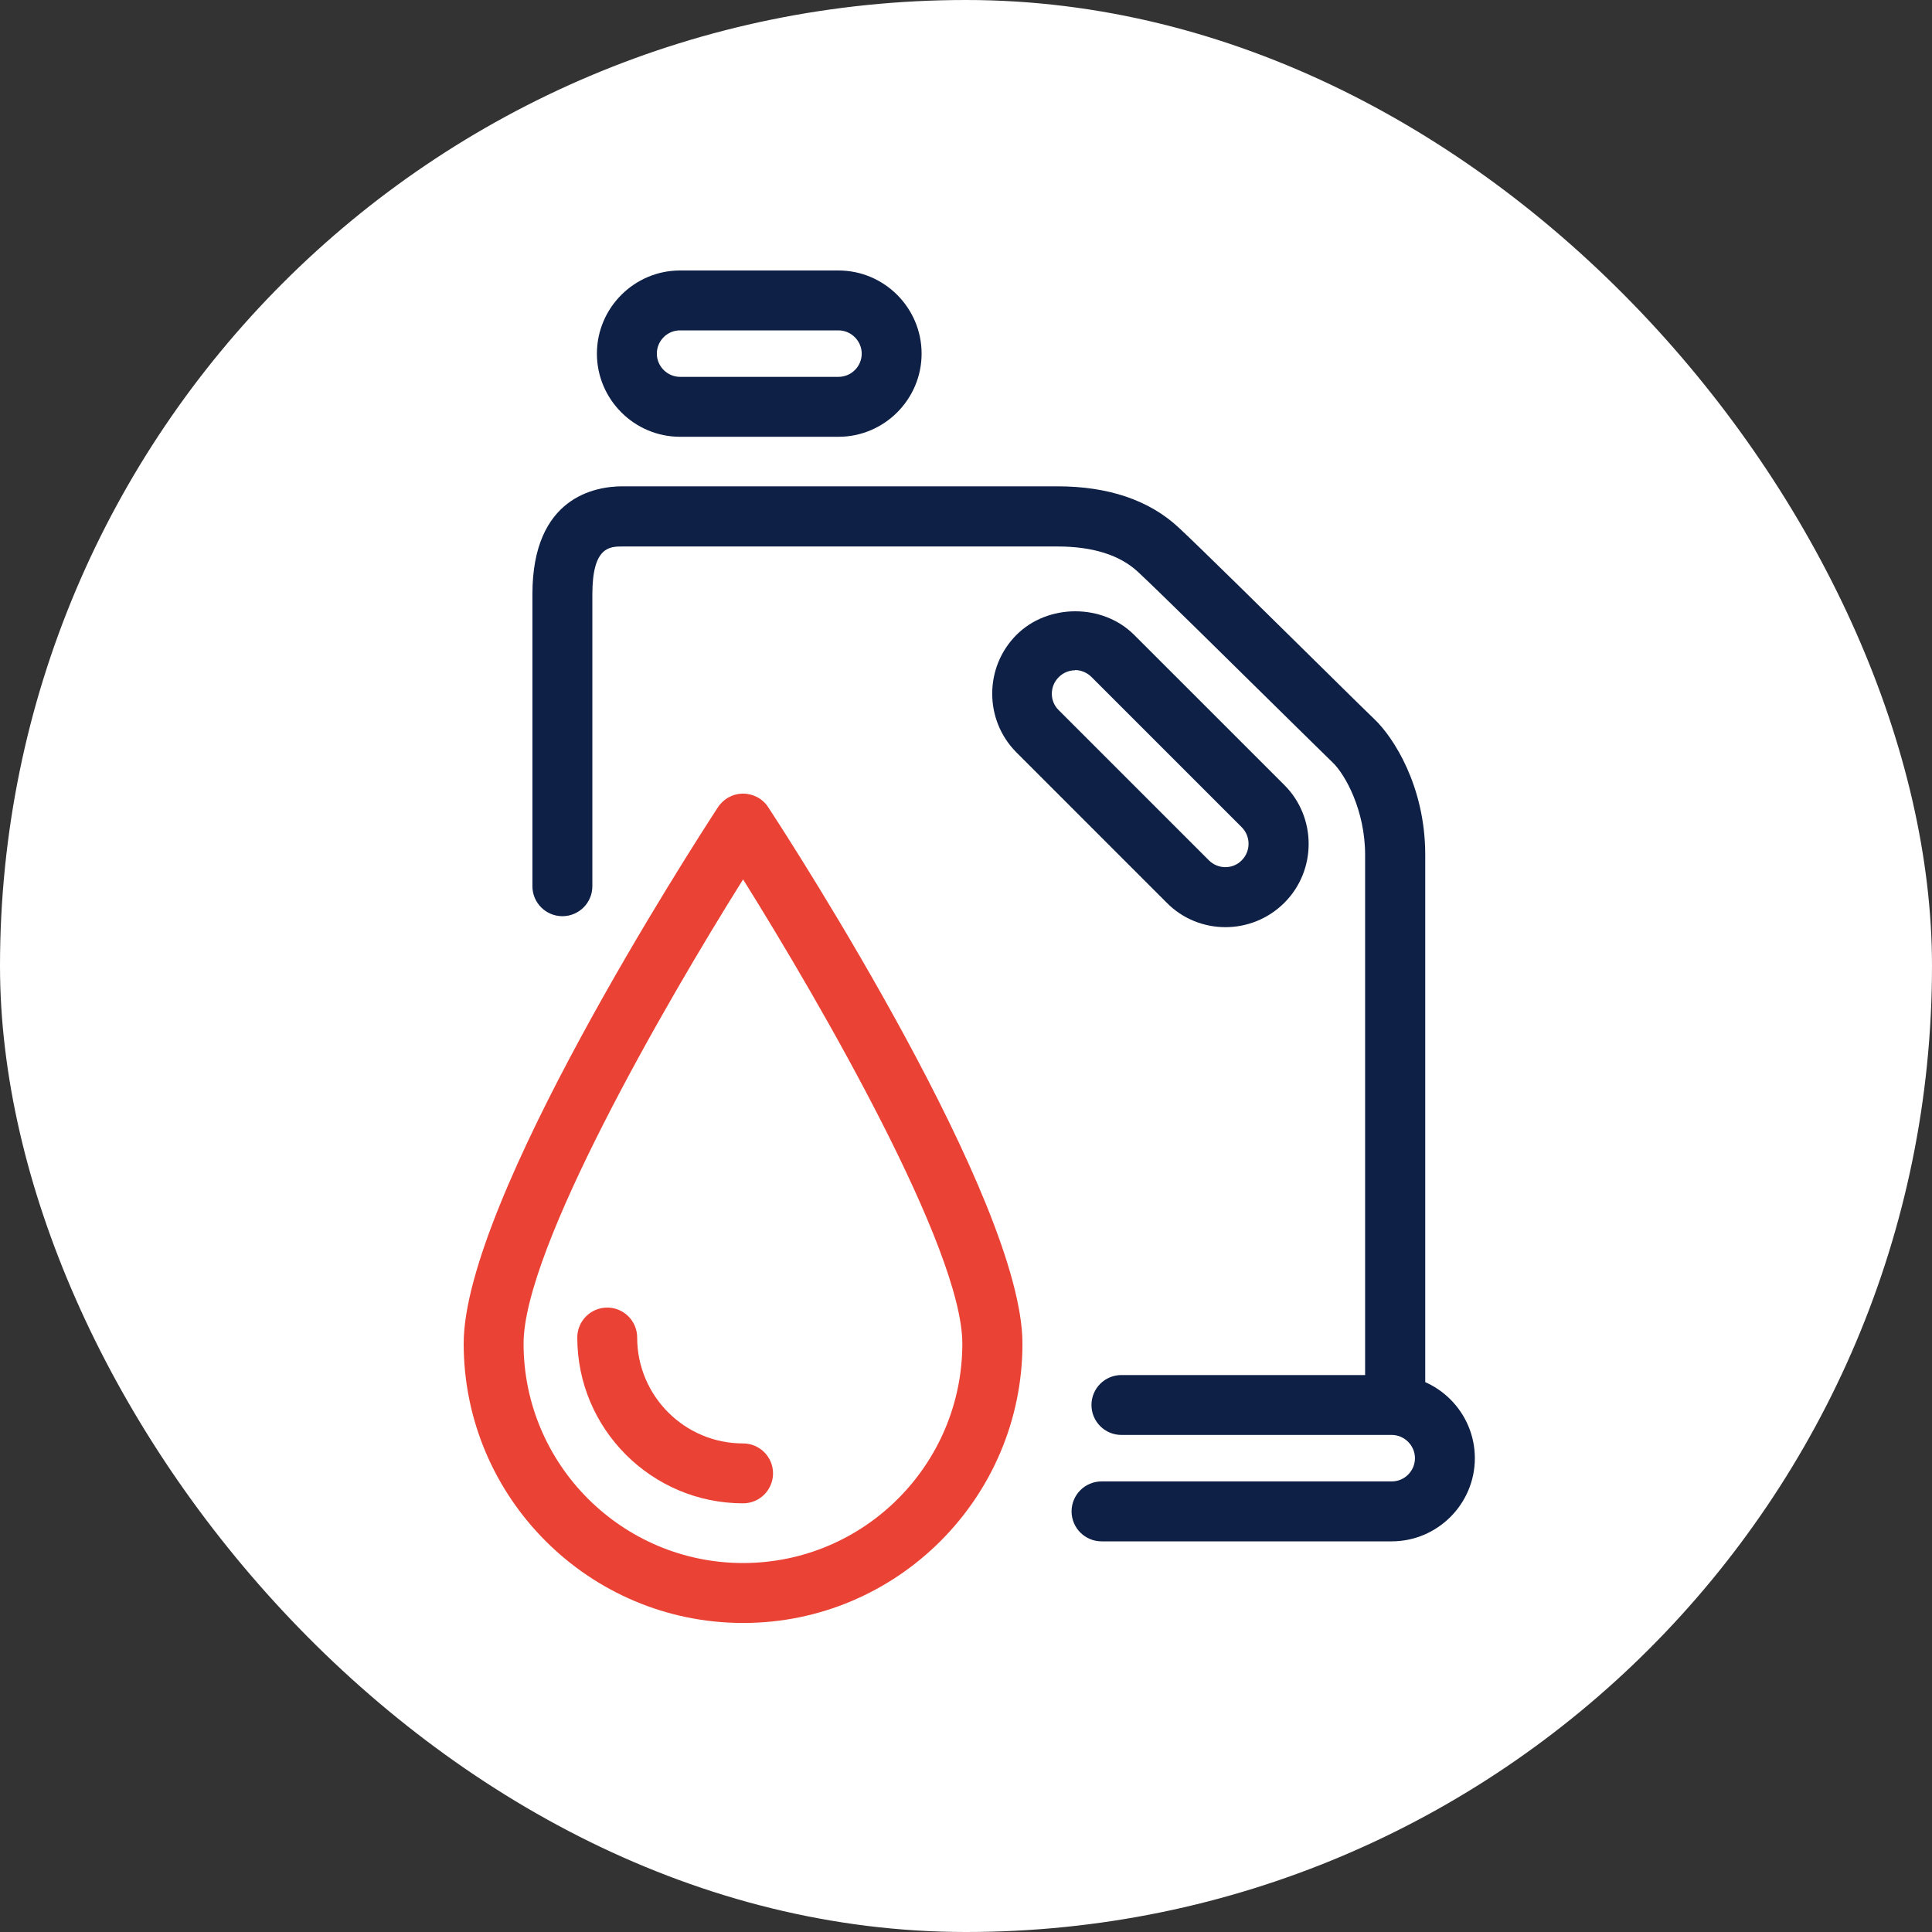
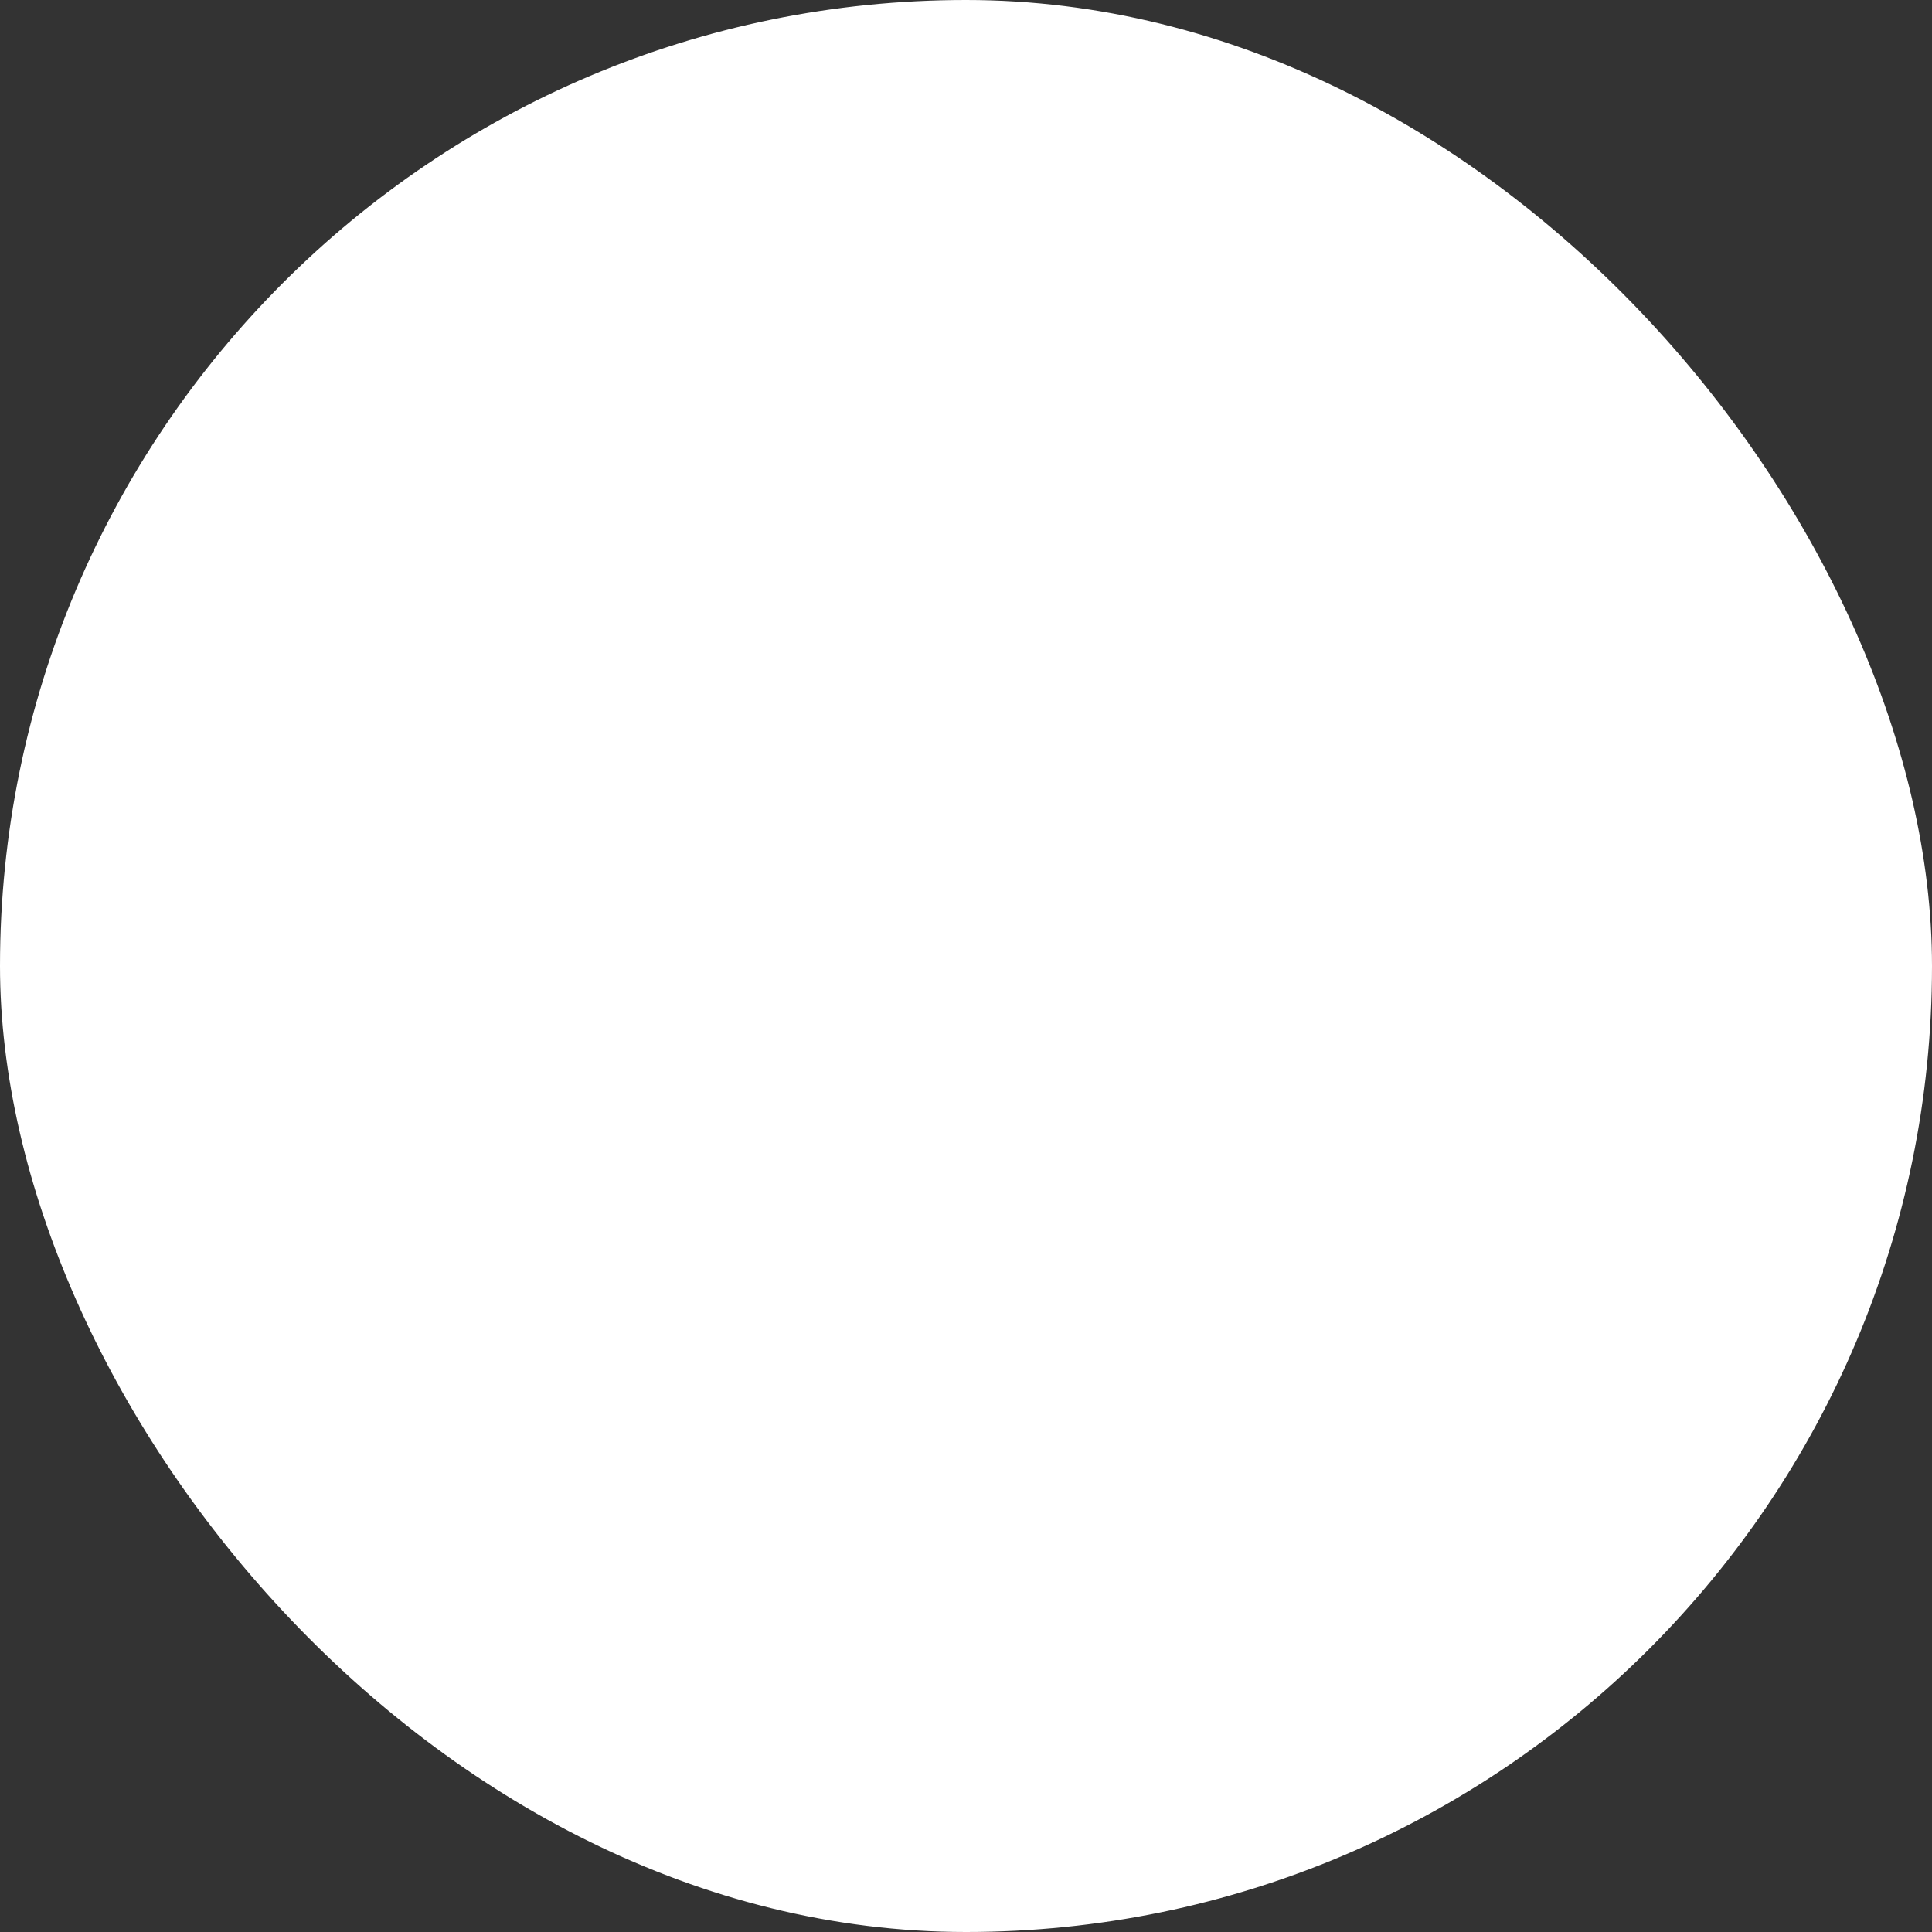
<svg xmlns="http://www.w3.org/2000/svg" width="50" height="50" viewBox="0 0 50 50" fill="none">
  <rect x="0" y="0" width="50" height="50" fill="#333333" stroke="none" />
  <rect width="50" height="50" rx="25" fill="white" />
  <g clip-path="url(#clip0_86_734)">
-     <path d="M21.699 11.304H17.6C16.416 11.304 15.448 10.336 15.448 9.152C15.448 7.967 16.416 7 17.6 7H21.699C22.884 7 23.851 7.967 23.851 9.152C23.851 10.336 22.884 11.304 21.699 11.304ZM17.6 8.55C17.265 8.55 16.999 8.823 16.999 9.152C16.999 9.481 17.271 9.753 17.6 9.753H21.699C22.034 9.753 22.301 9.481 22.301 9.152C22.301 8.823 22.028 8.55 21.699 8.55H17.6Z" fill="#0E2045" />
    <path d="M36.017 39.89H28.508C28.08 39.89 27.732 39.542 27.732 39.114C27.732 38.687 28.08 38.339 28.508 38.339H36.017C36.352 38.339 36.619 38.066 36.619 37.738C36.619 37.409 36.346 37.136 36.017 37.136H29.022C28.594 37.136 28.247 36.789 28.247 36.361C28.247 35.933 28.594 35.586 29.022 35.586H36.017C37.202 35.586 38.169 36.553 38.169 37.738C38.169 38.922 37.202 39.89 36.017 39.89Z" fill="#0E2045" />
    <path d="M31.714 23.995C31.162 23.995 30.61 23.784 30.195 23.363L26.307 19.474C25.469 18.637 25.469 17.267 26.307 16.43C27.119 15.617 28.539 15.617 29.351 16.43L33.24 20.318C34.077 21.155 34.077 22.525 33.24 23.363C32.818 23.784 32.266 23.995 31.714 23.995ZM27.826 17.347C27.665 17.347 27.516 17.409 27.398 17.527C27.162 17.763 27.162 18.147 27.398 18.377L31.286 22.265C31.522 22.501 31.906 22.501 32.136 22.265C32.371 22.029 32.371 21.645 32.136 21.409L28.248 17.521C28.136 17.409 27.981 17.341 27.82 17.341L27.826 17.347Z" fill="#0E2045" />
-     <path d="M36.104 36.833C35.676 36.833 35.329 36.486 35.329 36.058V22.123C35.329 20.97 34.814 20.046 34.492 19.736C34.343 19.593 33.803 19.06 33.115 18.384C31.788 17.076 29.965 15.277 29.45 14.8C28.985 14.366 28.284 14.143 27.366 14.143H16.111C15.782 14.143 15.33 14.143 15.33 15.383V22.936C15.33 23.364 14.982 23.711 14.555 23.711C14.127 23.711 13.779 23.364 13.779 22.936V15.377C13.779 12.859 15.41 12.586 16.111 12.586H27.366C28.687 12.586 29.748 12.946 30.51 13.659C31.044 14.155 32.873 15.959 34.206 17.274C34.882 17.944 35.422 18.471 35.571 18.614C36.06 19.079 36.885 20.344 36.885 22.123V36.058C36.885 36.486 36.538 36.833 36.11 36.833H36.104Z" fill="#0E2045" />
    <path d="M19.231 42.002C15.243 42.002 12 38.758 12 34.771C12 31.081 17.904 21.928 18.58 20.892C18.722 20.675 18.964 20.539 19.231 20.539C19.491 20.539 19.739 20.669 19.882 20.892C20.558 21.922 26.461 31.081 26.461 34.771C26.461 38.758 23.218 42.002 19.237 42.002H19.231ZM19.231 22.759C17.197 26.002 13.55 32.328 13.55 34.771C13.55 37.903 16.099 40.451 19.231 40.451C22.362 40.451 24.905 37.903 24.905 34.771C24.905 32.328 21.259 26.002 19.231 22.759Z" fill="#EA4335" />
-     <path d="M19.231 38.906C16.868 38.906 14.94 36.984 14.94 34.615C14.94 34.187 15.287 33.84 15.715 33.84C16.142 33.84 16.49 34.187 16.49 34.615C16.49 36.128 17.718 37.356 19.231 37.356C19.659 37.356 20.006 37.703 20.006 38.131C20.006 38.559 19.659 38.906 19.231 38.906Z" fill="#EA4335" />
  </g>
  <defs>
    <clipPath id="clip0_86_734">
-       <rect width="26.169" height="35" fill="white" transform="translate(12 7)" />
-     </clipPath>
+       </clipPath>
  </defs>
</svg>